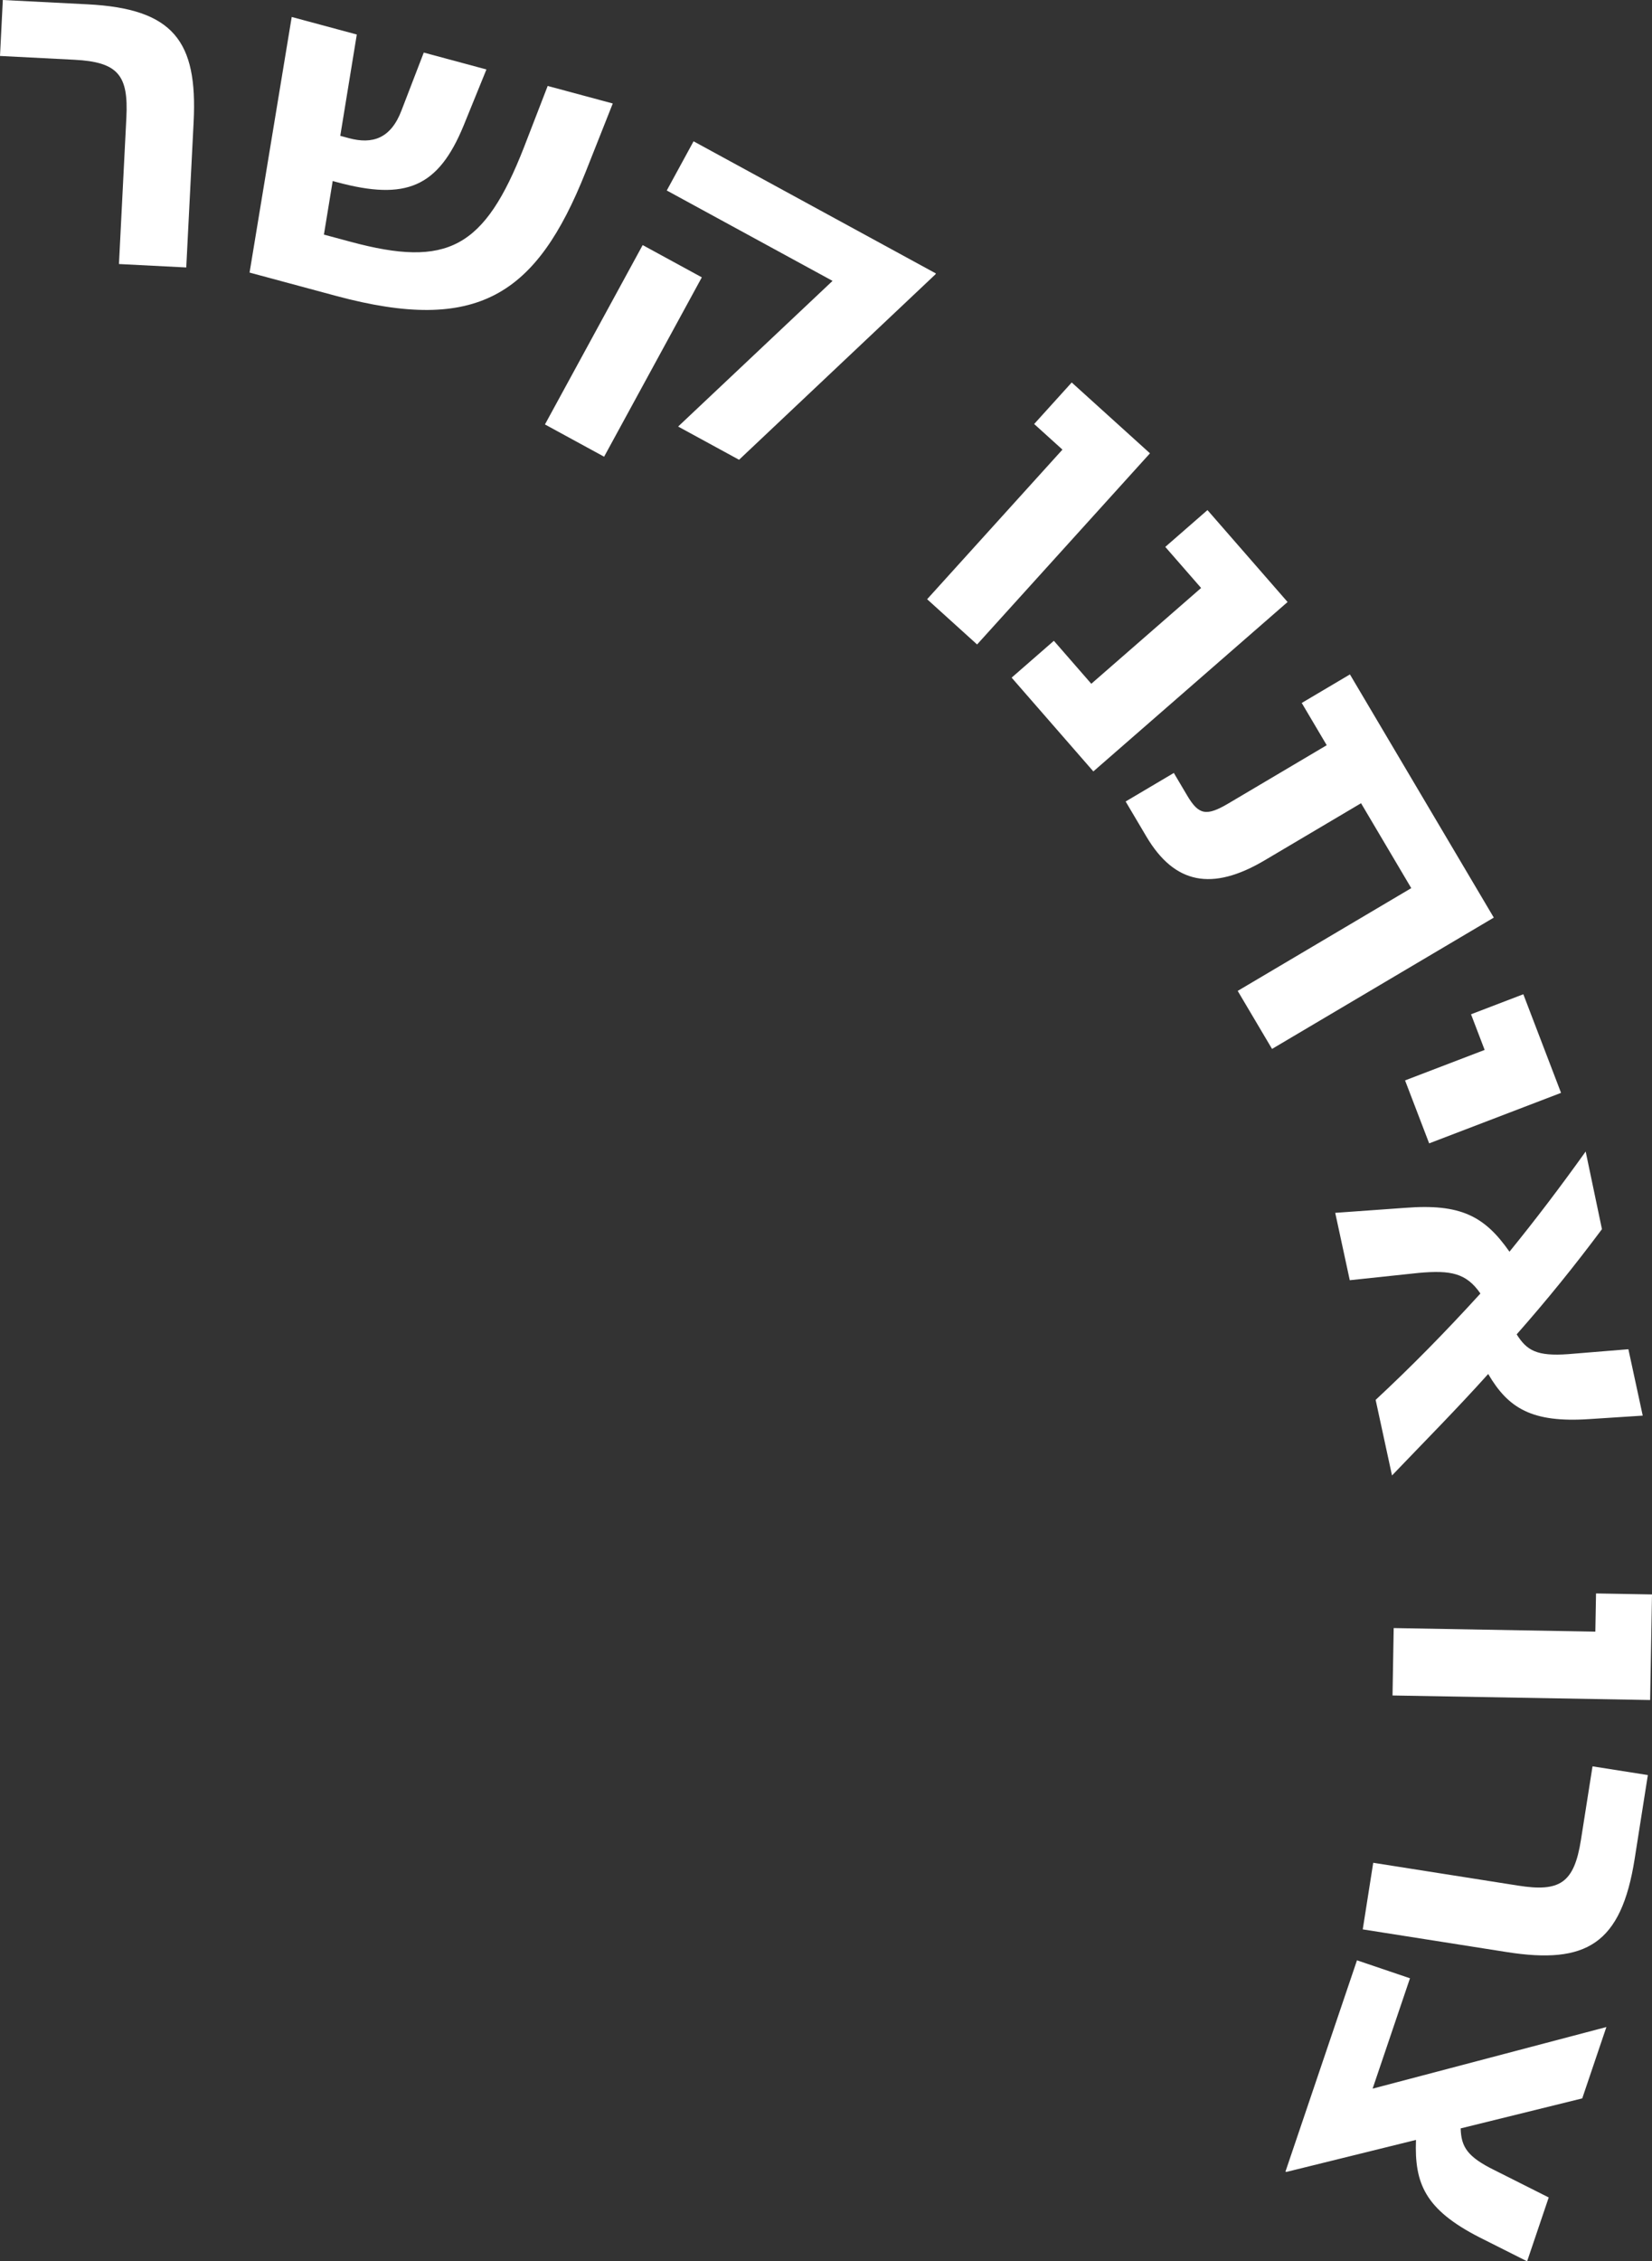
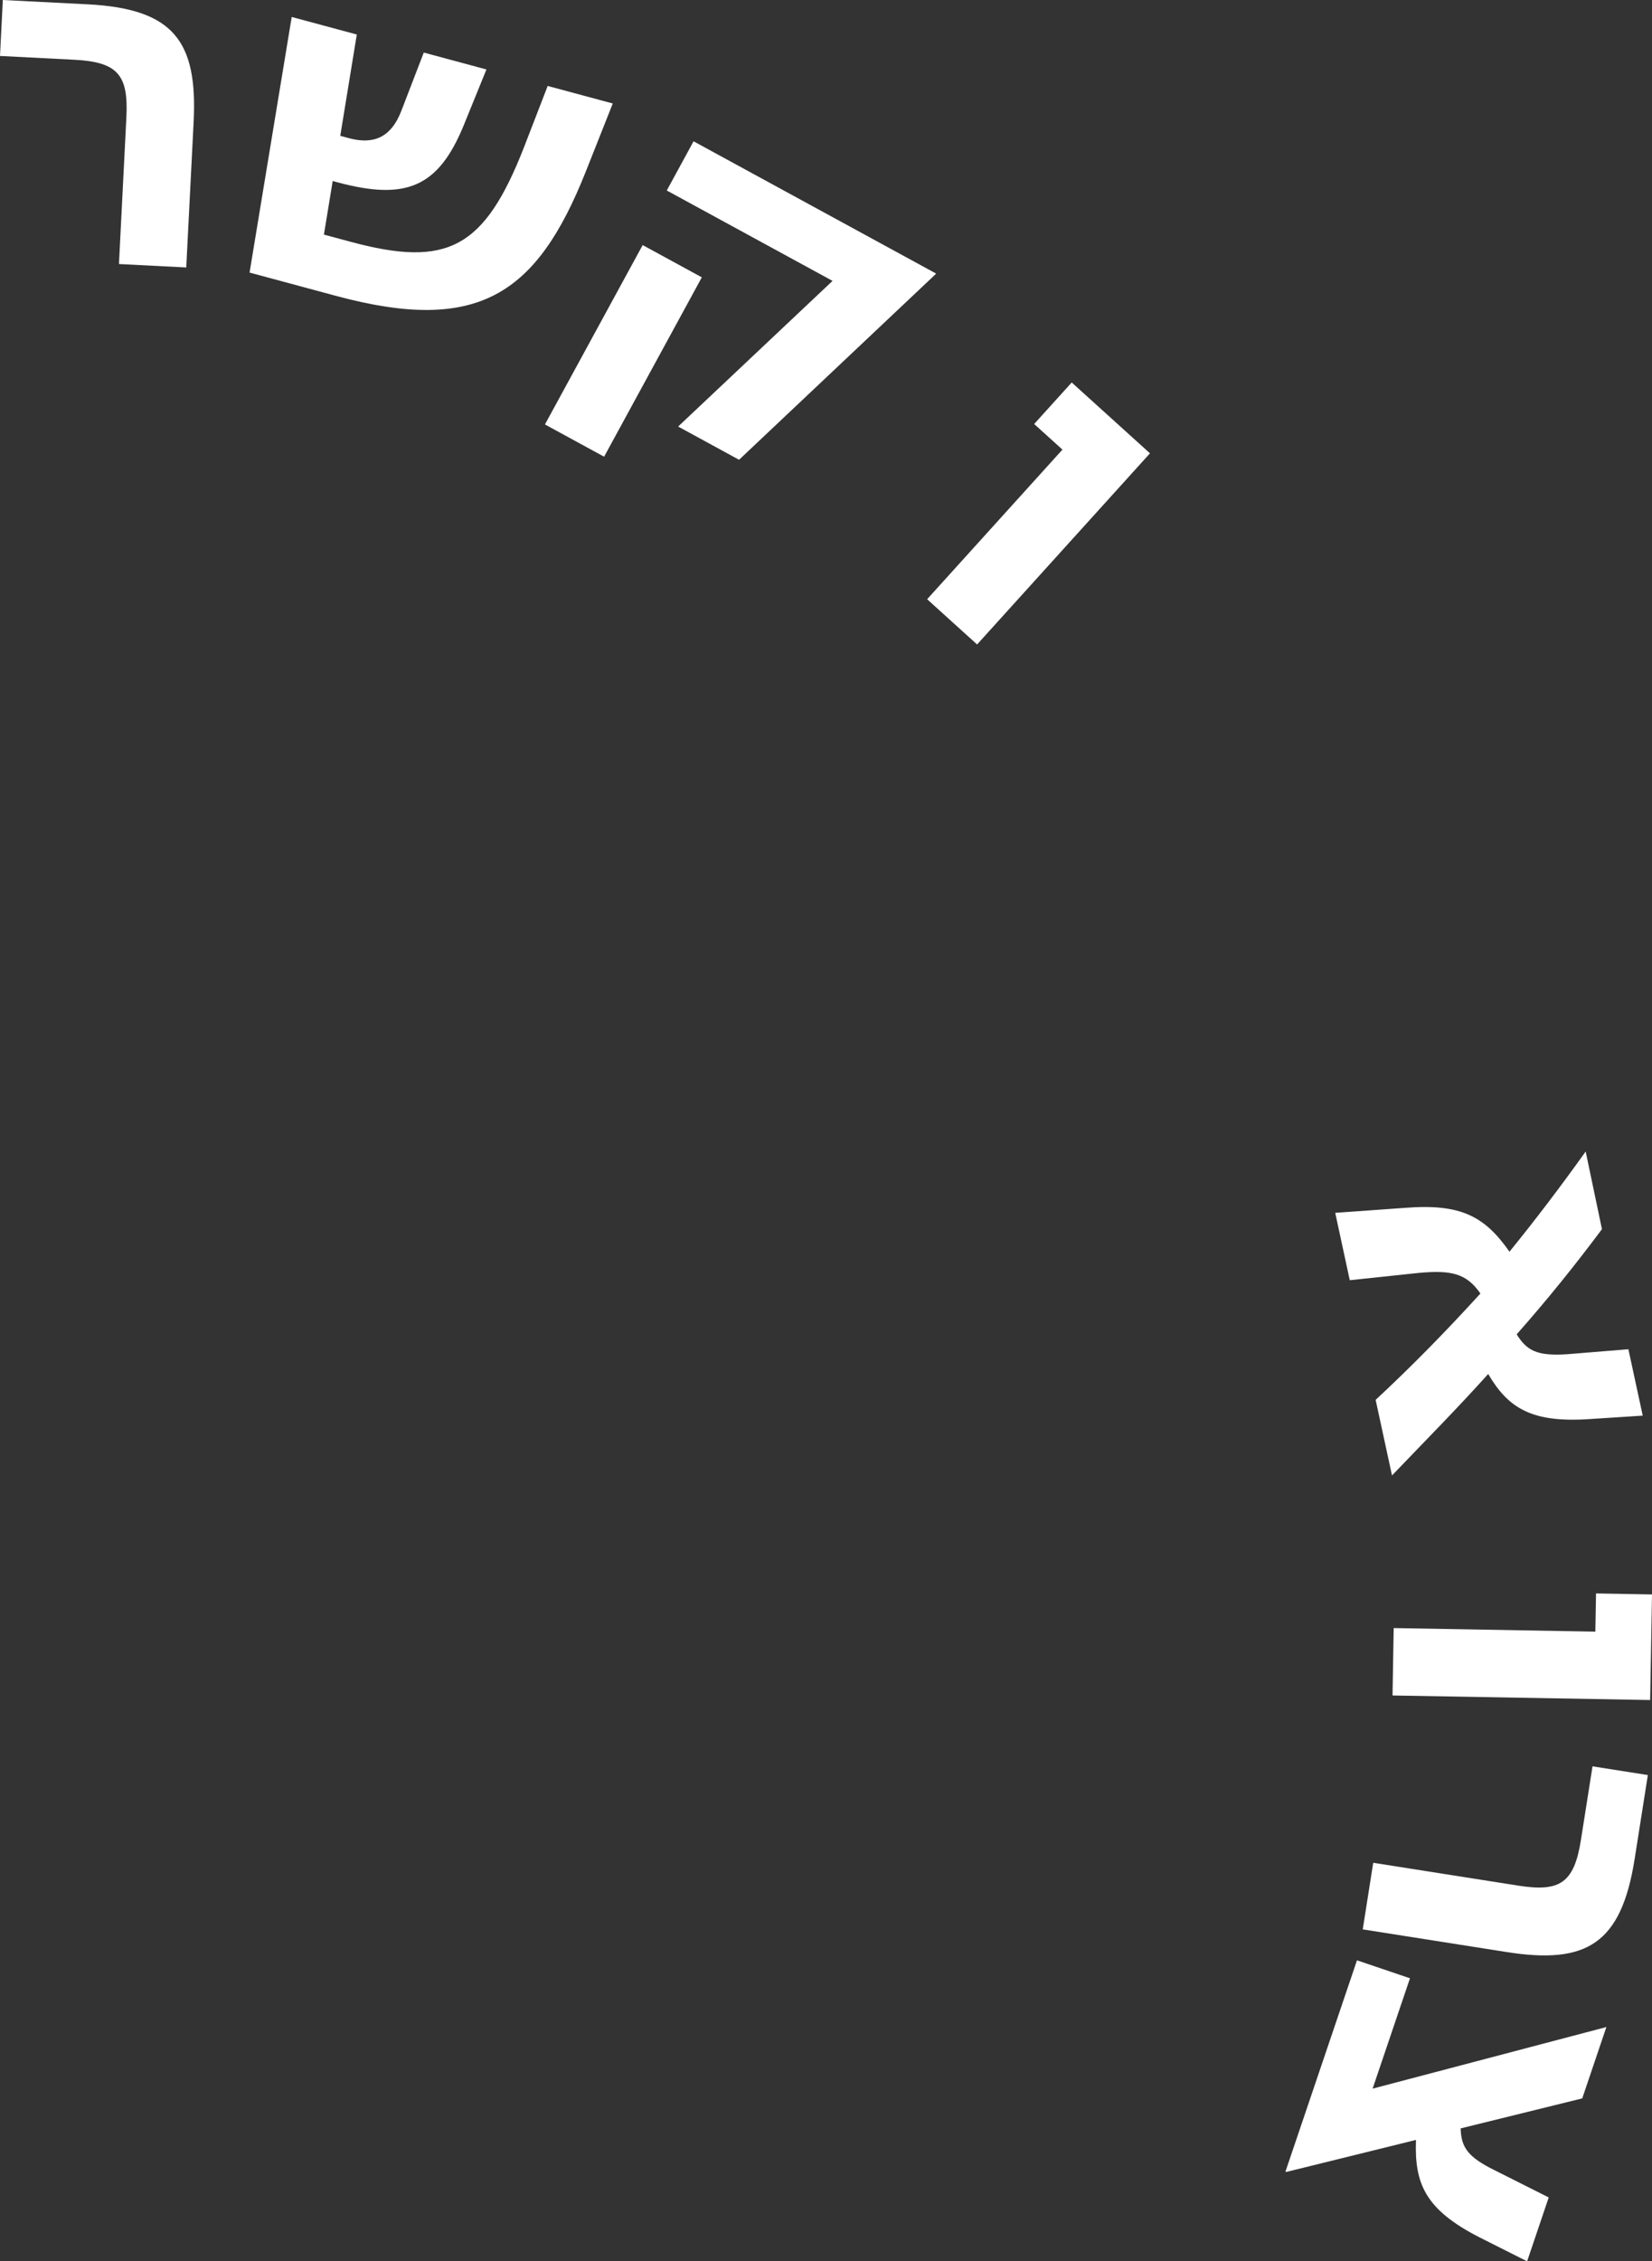
<svg xmlns="http://www.w3.org/2000/svg" id="Layer_2" viewBox="0 0 409.95 560.89">
  <rect x="0" y="0" width="409.95" height="560.89" fill="#333333" stroke="none" />
  <defs>
    <style>.cls-1{fill:#fff;}</style>
  </defs>
  <g id="_Layer_">
    <g>
      <path class="cls-1" d="M31.36,29.14c.53-10.44-2.01-13.77-12.94-14.32L0,13.88,.7,0,21.7,1.07c21.37,1.08,27.36,9.15,26.35,29.16l-1.83,36.11-16.7-.85,1.84-36.35Z" />
      <path class="cls-1" d="M72.39,4.21l16.15,4.35-4.1,25.13,2.14,.58c5.82,1.57,10.41,.13,13.07-6.92l5.51-14.31,15.55,4.19-5.65,13.89c-6.31,15.37-14.33,18.68-31.43,14.07l-1.07-.29-2.18,13.29,6.65,1.79c23.98,6.46,33.17,1.68,42.99-23.43l5.89-15.23,16.15,4.35-6.75,17.03c-12.19,30.59-26.86,40.13-61.89,30.7l-21.49-5.79L72.39,4.21Z" />
      <path class="cls-1" d="M159.48,60.79l14.68,8-24.25,44.49-14.68-8,24.25-44.49Zm47.12,8.88l-41.14-22.42,6.65-12.2,60.14,32.78-.12,.22-48.73,45.99-15.12-8.24,38.31-36.12Z" />
      <path class="cls-1" d="M263.65,111.52l-7.02-6.35,9.32-10.3,19.42,17.57-42.9,47.41-12.4-11.22,33.58-37.11Z" />
-       <path class="cls-1" d="M261.52,158.94l9.29,10.66,27.25-23.76-8.89-10.19,10.47-9.13,19.88,22.8-48.2,42.02-20.28-23.26,10.47-9.13Z" />
-       <path class="cls-1" d="M291.29,191.72l3.32,5.61c2.88,4.87,4.78,5.17,10.28,1.92l24.34-14.41-6.2-10.48,11.96-7.08,35.7,60.32-55.03,32.57-8.52-14.39,43.07-25.49-12.46-21.06-23.92,14.16c-13.02,7.7-22.35,5.94-29.36-5.91l-5.14-8.68,11.96-7.08Z" />
-       <path class="cls-1" d="M368.42,260.42l-3.38-8.84,12.98-4.97,9.36,24.46-32.73,12.53-5.98-15.62,19.75-7.56Z" />
      <path class="cls-1" d="M348.7,299.59c13.73-1.08,19.69,2.03,25.88,10.88,6.46-7.94,12.63-16.07,18.91-24.85l4.04,19.26c-6.83,9.15-13.48,17.38-21.16,26.09,2.5,3.99,4.96,5.47,12.76,4.91l14.96-1.22,3.56,16.47-13.28,.86c-14.26,.95-20.09-2.7-25.07-11.19-7.71,8.59-15.97,16.92-23.87,25.17l-4.06-18.75c8.8-8.19,17.15-16.67,26-26.38-3.48-5.04-7.3-5.84-15.32-5.11l-17.1,1.81-3.61-16.71,17.35-1.24Z" />
      <path class="cls-1" d="M395.89,404.7l.17-9.47,13.89,.25-.46,26.19-63.93-1.13,.29-16.72,50.04,.89Z" />
      <path class="cls-1" d="M376.72,467.7c10.32,1.62,13.9-.55,15.6-11.36l2.87-18.22,13.73,2.16-3.27,20.77c-3.33,21.14-11.97,26.25-31.77,23.13l-35.71-5.62,2.6-16.52,35.96,5.66Z" />
      <path class="cls-1" d="M349.89,490.69l-9.27,27.37,58.01-15.28-5.99,17.7-30.17,7.44c.13,4.59,1.64,7.05,8.43,10.38l13.42,6.75-5.36,15.84-11.87-5.97c-13.5-6.91-16.11-13.37-15.71-24.14l-32.16,7.94-.23-.08,17.75-52.41,13.16,4.46Z" />
    </g>
  </g>
</svg>